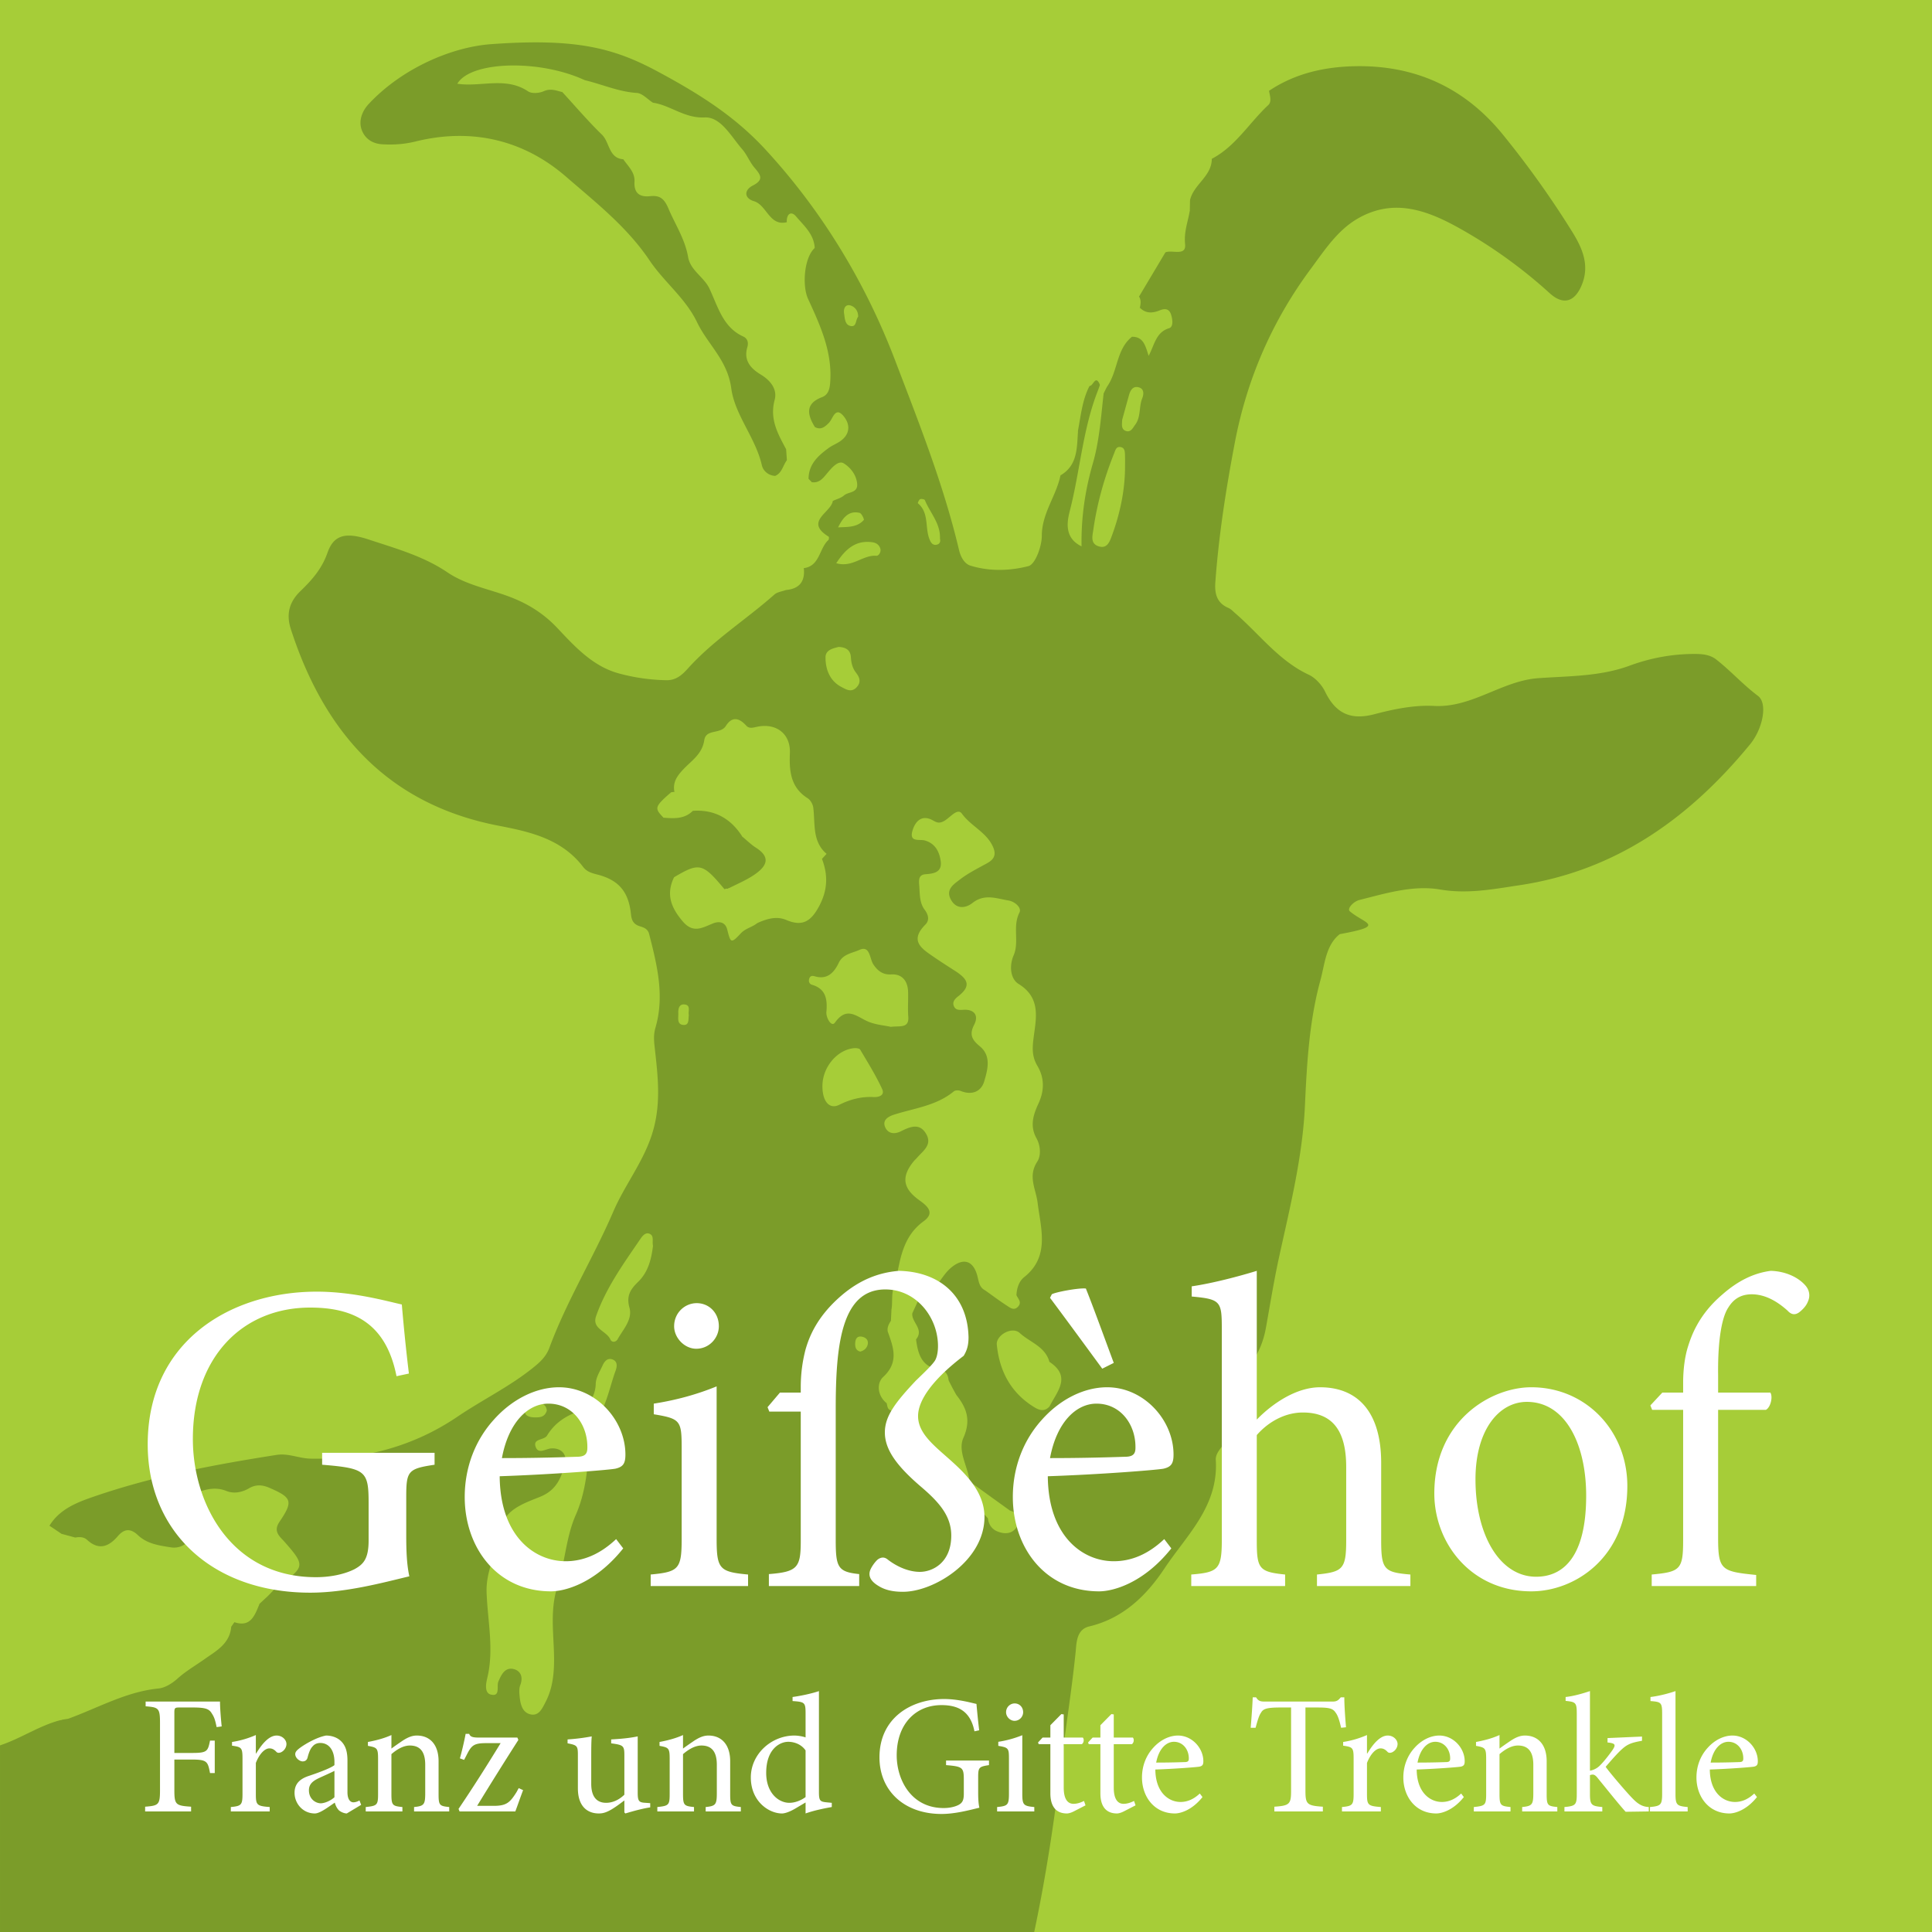
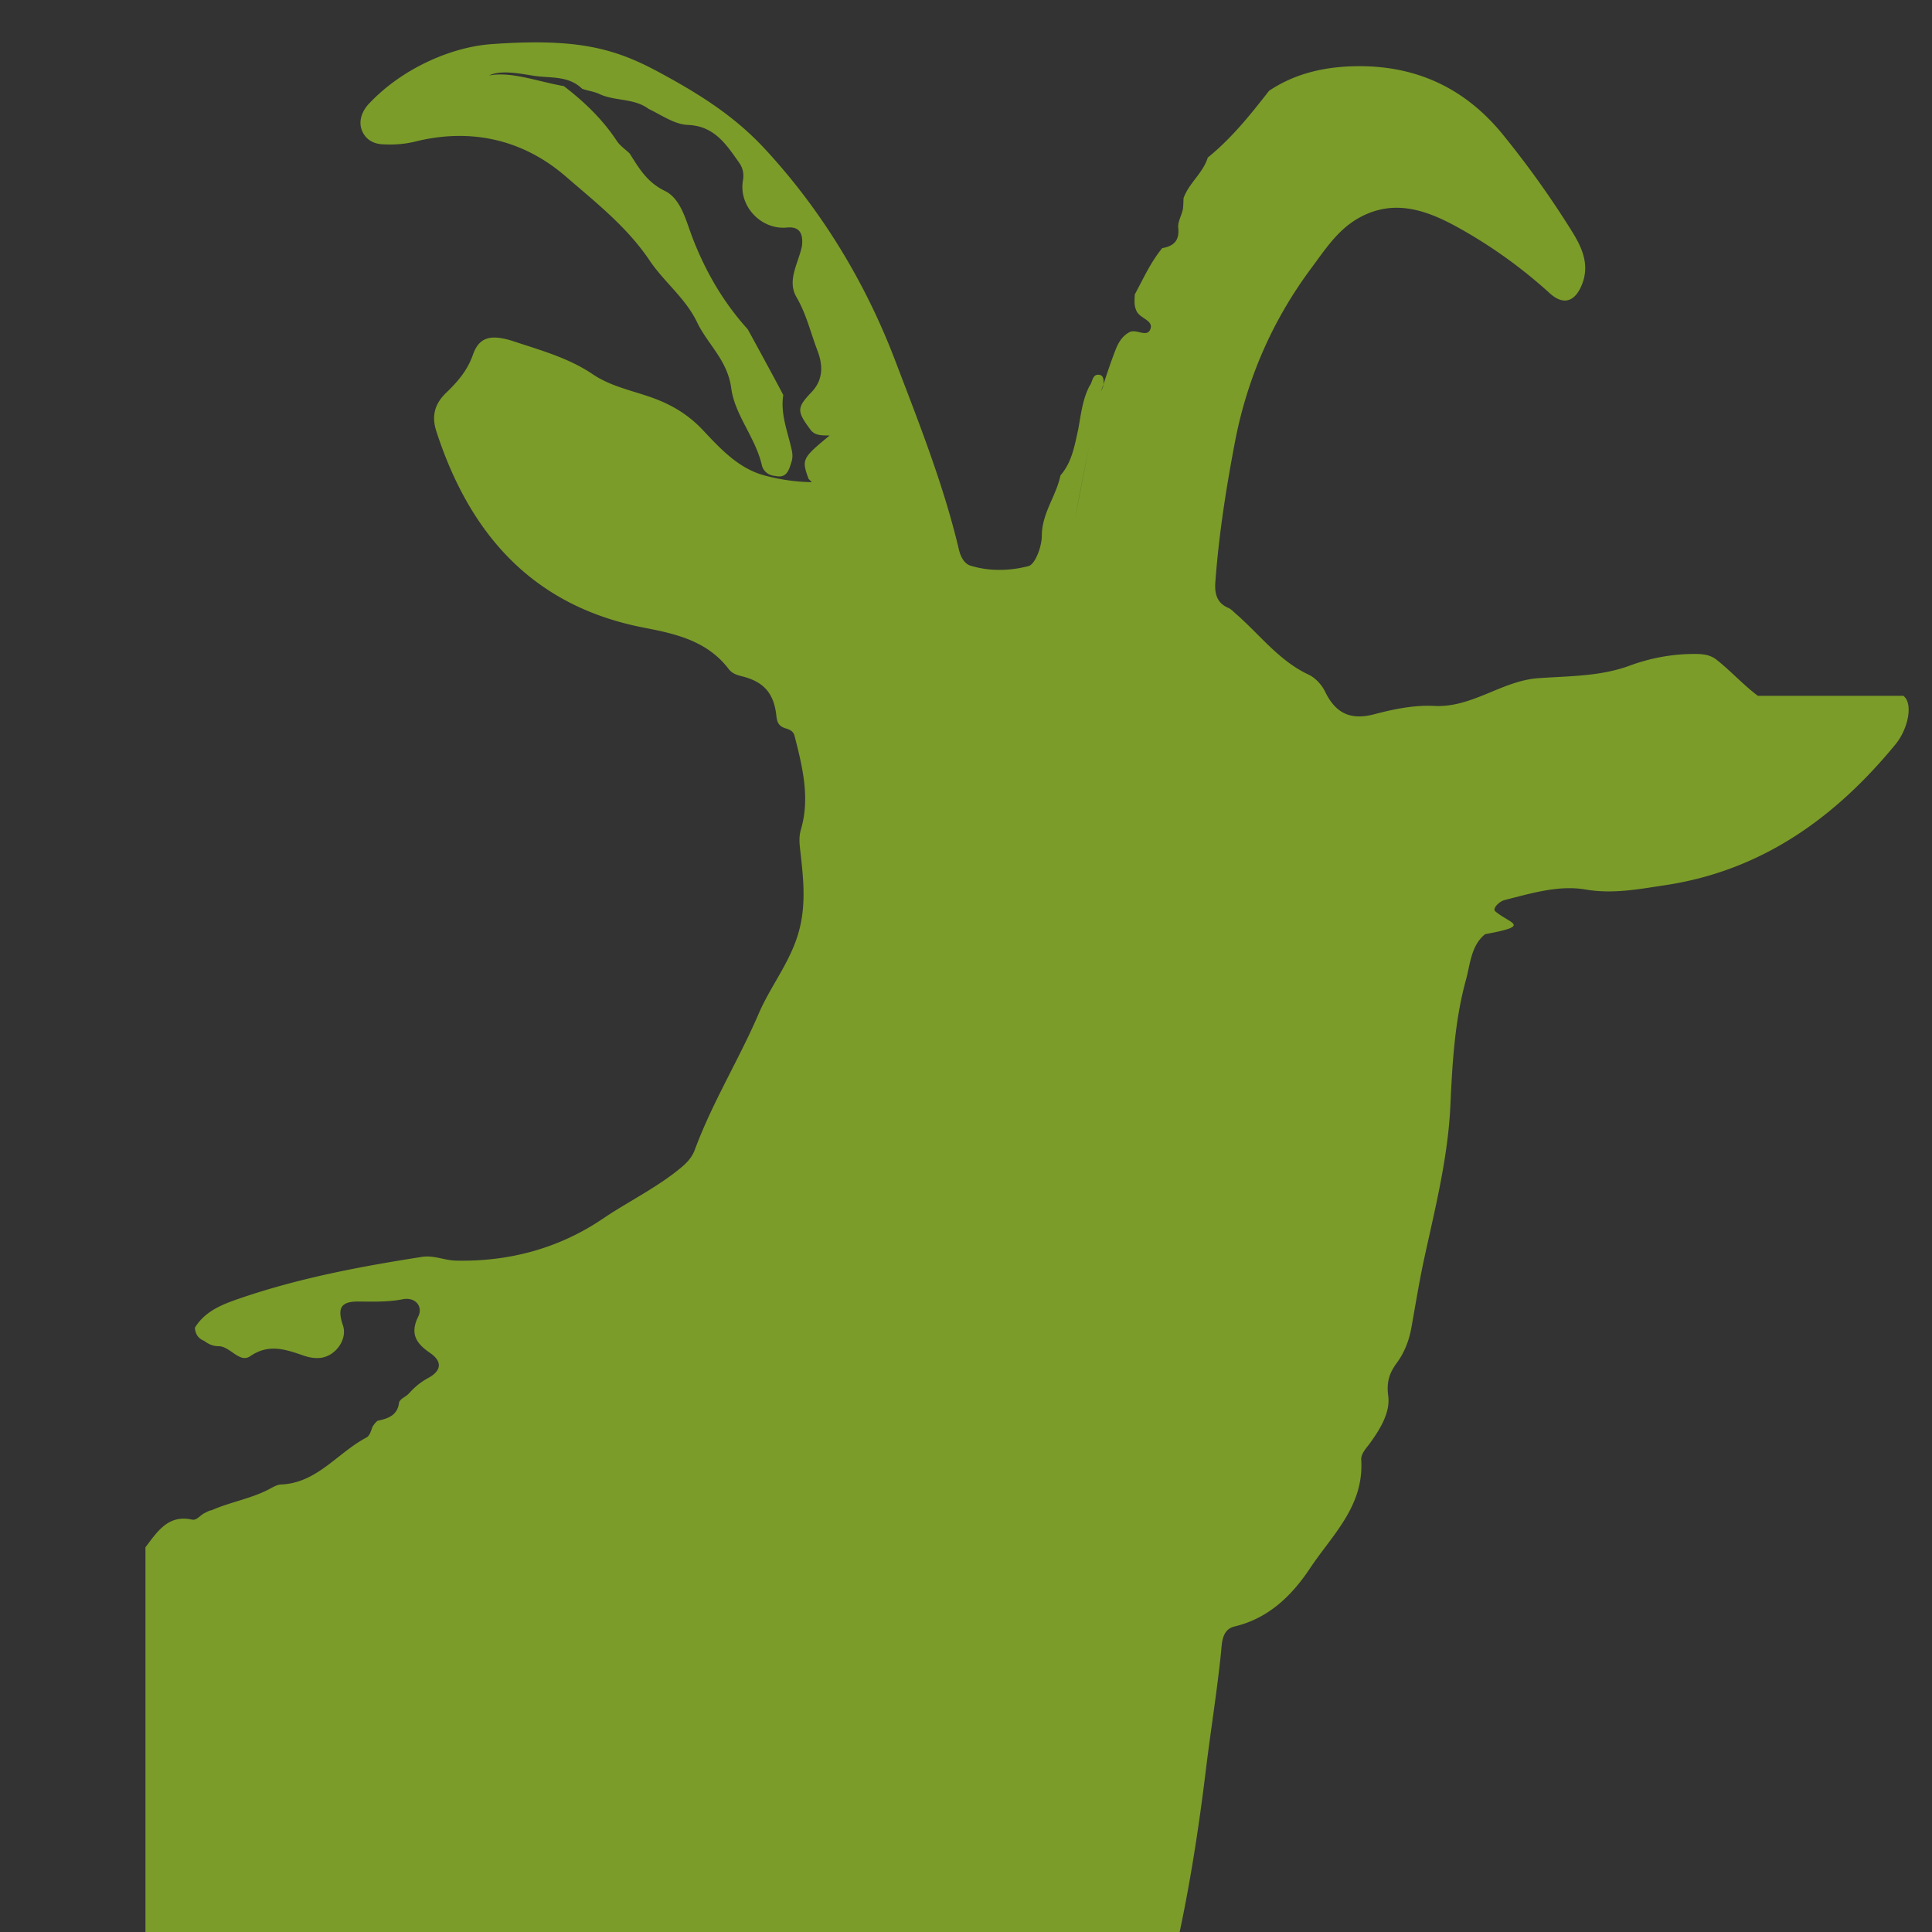
<svg xmlns="http://www.w3.org/2000/svg" width="320.001" height="320" data-name="Ebene 2" viewBox="0 0 240.001 240">
  <rect x="0" y="0" width="240.001" height="240" fill="#333333" stroke="none" />
  <g data-name="Ebene 1">
-     <path d="M0 0h240v240H0z" style="fill:#a6cd38;stroke-width:0" />
-     <path d="M218.375 86.439c-1.852-1.383-3.383-3.113-5.187-4.52-.71-.553-1.59-.676-2.52-.682-2.836-.021-5.58.48-8.234 1.456-3.686 1.356-7.551 1.277-11.363 1.555-4.514.329-8.202 3.694-12.921 3.446-2.454-.13-5.005.392-7.411 1.027-2.917.77-4.804-.058-6.136-2.812-.412-.85-1.211-1.712-2.038-2.1-3.694-1.724-6.104-5.023-9.092-7.607-.283-.246-.556-.547-.886-.688-1.422-.603-1.716-1.762-1.612-3.186.425-5.837 1.329-11.607 2.42-17.341 1.516-7.951 4.663-15.16 9.447-21.605 1.717-2.317 3.303-4.78 5.837-6.24 4.503-2.59 8.7-.993 12.743 1.283a60.604 60.604 0 0 1 11.09 8c1.669 1.518 3.106 1.107 3.983-1.026 1.023-2.49.036-4.63-1.203-6.63a117.316 117.316 0 0 0-8.558-12c-4.86-6.005-11.102-8.71-18.513-8.541-3.71.085-7.361.894-10.575 3.054-2.317 2.977-4.673 5.918-7.611 8.292-.596 1.934-2.326 3.149-3.008 5.03-.024.44-.022.886-.077 1.329-.14.812-.667 1.595-.585 2.37.175 1.65-.622 2.276-1.987 2.522-1.43 1.728-2.343 3.783-3.406 5.744-.034.672-.115 1.348.179 1.99.37.985 2.102 1.199 1.78 2.249-.383 1.256-1.81-.05-2.671.48-.826.46-1.306 1.22-1.648 2.086-.567 1.437-1.051 2.906-1.54 4.373l-.003.054c-.042.307-.194.57-.314.846l-.044.125c-1.116 5.218-2.195 10.445-3.157 15.695.926-5.256 2.064-10.468 3.156-15.693v-.002l.004-.014c.014-.037.025-.075.04-.111.1-.302.217-.598.318-.9.038-.518.057-1.133-.56-1.19-.848-.078-.77.909-1.16 1.377-.892 1.707-1.074 3.61-1.424 5.468-.448 1.999-.784 4.046-2.191 5.649-.527 2.58-2.321 4.693-2.321 7.539 0 1.302-.818 3.516-1.652 3.733-2.315.602-4.863.677-7.241-.067-.665-.208-1.165-.984-1.39-1.934-1.913-8.103-4.994-15.831-7.933-23.541-3.7-9.707-9.111-18.617-16.11-26.204-3.73-4.045-7.975-6.78-13.32-9.656-5.458-2.937-10.118-4.21-20.766-3.435-4.884.355-11.04 2.979-15.2 7.429-.82.879-1.261 2.068-.893 3.155.357 1.058 1.238 1.769 2.562 1.853 1.425.089 2.785-.01 4.163-.35 6.925-1.708 13.379-.224 18.692 4.386 3.655 3.17 7.57 6.23 10.365 10.394 1.806 2.69 4.458 4.672 5.906 7.689 1.322 2.759 3.774 4.678 4.243 8.206.439 3.305 3.017 6.116 3.798 9.542.164.716.808 1.28 1.658 1.329 1.438.344 1.714-.74 2.033-1.77.153-.491.13-.982.016-1.476-.492-2.243-1.416-4.413-1.047-6.796.01-.064-4.374-8.133-4.431-8.196-2.966-3.278-5.164-7.043-6.786-11.196-.857-2.197-1.45-4.978-3.492-5.97-2.207-1.071-3.206-2.802-4.362-4.636-.532-.534-1.18-.928-1.612-1.583-1.772-2.694-4.058-4.865-6.571-6.8-3.276-.564-6.47-1.848-9.295-1.32 1.427-.678 3.525-.293 5.506.03 2.035.333 4.33-.065 6.047 1.613.699.265 1.477.34 2.134.65 1.965.927 4.303.496 6.132 1.857 1.598.76 3.223 1.929 4.864 1.992 3.323.127 4.785 2.425 6.402 4.719.45.638.598 1.362.456 2.184-.545 3.136 2.18 6.09 5.364 5.855 1.665-.203 2.13.722 1.975 2.235-.407 2.13-1.924 4.284-.682 6.414 1.224 2.097 1.749 4.413 2.596 6.619.673 1.756.77 3.593-.725 5.16-1.865 1.955-1.843 2.383-.148 4.662.533.746 1.38.73 2.39.732-3.435 2.844-3.49 2.962-2.62 5.385l.41.416c1.122 1.086 2.29-.306 3.473-.068-.06.99-.387 1.723-.868 2.397-.22 1.468-3.586 2.543-.522 4.435.058.035.055.347-.018.412-1.162 1.037-1.064 3.254-3.065 3.5-.91.758-1.438 1.849-2.221 2.719-.484.183-1.071.242-1.437.567-3.538 3.135-7.573 5.654-10.765 9.208-.75.836-1.504 1.45-2.644 1.43a24.194 24.194 0 0 1-5.872-.834c-3.235-.866-5.451-3.283-7.668-5.64-1.627-1.728-3.487-2.928-5.692-3.796-2.66-1.048-5.546-1.488-7.988-3.14-2.985-2.018-6.421-2.96-9.756-4.066-2.983-.99-4.376-.5-5.13 1.65-.688 1.97-1.923 3.375-3.34 4.739-1.34 1.29-1.84 2.786-1.21 4.736 4.232 13.093 12.25 21.812 25.817 24.428 3.87.747 7.827 1.617 10.5 5.124.436.57 1.014.752 1.704.925 2.712.679 3.949 2.153 4.233 4.954.082.809.356 1.254 1.108 1.488.472.147.982.31 1.146.952.98 3.829 1.946 7.673.79 11.63-.294 1.01-.165 1.865-.054 2.864.395 3.526.766 6.974-.442 10.582-1.151 3.437-3.35 6.172-4.75 9.427-2.457 5.71-5.76 11.026-7.93 16.897-.427 1.156-1.24 1.858-2.111 2.552-2.91 2.323-6.252 3.94-9.322 6.022-5.442 3.689-11.674 5.362-18.272 5.205-1.405-.034-2.732-.691-4.178-.465-7.692 1.2-15.344 2.642-22.732 5.189-2.018.695-4.214 1.519-5.492 3.61.047.798.426 1.347 1.15 1.638.554.422 1.158.683 1.859.66 1.42.078 2.55 2.14 3.859 1.244 2.364-1.621 4.467-.815 6.707-.054.633.214 1.303.332 1.98.266 1.914-.186 3.416-2.314 2.842-4.02-.73-2.167-.285-3 1.91-2.985 1.856.012 3.67.08 5.526-.283 1.526-.3 2.536.873 1.916 2.137-1.073 2.18-.244 3.366 1.486 4.55 1.516 1.04 1.405 2.198-.24 3.086-.946.51-1.715 1.153-2.414 1.939-.364.399-.93.553-1.21 1.055-.17 1.66-1.368 2.056-2.671 2.326-.263.202-.458.466-.636.747-.186.494-.33 1.113-.766 1.344-3.556 1.872-6.13 5.646-10.572 5.825-.571.022-1.113.389-1.652.663-2.23 1.129-4.711 1.529-6.986 2.533-.333.047-.614.226-.91.37-.524.255-.952.928-1.535.8-2.963-.651-4.31 1.49-5.786 3.442V240h128.474c1.405-6.633 2.428-13.341 3.25-20.088.597-4.902 1.392-9.775 1.895-14.694.11-1.092.08-2.793 1.686-3.175 4.157-.988 7.059-3.758 9.354-7.211 2.755-4.144 6.726-7.711 6.37-13.47-.051-.808.649-1.472 1.138-2.153 1.24-1.727 2.484-3.78 2.218-5.793-.237-1.782.155-2.867 1.074-4.123.935-1.28 1.51-2.756 1.798-4.348.532-2.964 1.01-5.942 1.655-8.88 1.358-6.197 2.902-12.388 3.192-18.737.242-5.271.536-10.503 1.927-15.581.543-1.98.645-4.315 2.394-5.702 5.884-1.075 3.07-1.282 1.25-2.844-.374-.322.456-1.217 1.196-1.403 3.298-.828 6.673-1.87 10.02-1.3 3.405.582 6.575-.038 9.86-.531 11.907-1.782 21.066-8.264 28.658-17.516 1.56-1.902 2.219-5.076.965-6.012" style="fill:#7b9c29;stroke-width:0" />
-     <path d="M139.4 52.153c-.008.522-.171 1.162.457 1.383.616.217.875-.387 1.177-.797.71-.966.43-2.213.863-3.274.18-.444.266-1.146-.41-1.342-.732-.212-1.062.33-1.24.969-.284 1.018-.562 2.04-.846 3.061m-.151 3.392c-.6-.132-.688.378-.86.804-1.235 3.07-2.12 6.247-2.584 9.533-.097.677-.365 1.628.622 1.967 1.117.385 1.43-.585 1.704-1.328.972-2.647 1.57-5.385 1.623-8.228 0-.613.016-1.226-.006-1.837-.012-.38-.051-.813-.5-.911m-12.9 134.082c.628-1.016.13-1.66-.885-1.976-.573 1.343-1.581 1.371-2.733.971.066.745.496 1.323 1.088 1.583.916.403 1.924.409 2.53-.578m-5.908-5.594c-.18-1.839-1.507-3.745-.765-5.416.986-2.222.388-3.745-.892-5.351-.401-.05-.853.04-1.12-.416-.267-.496.052-.923.17-1.378-.054-.785-.433-1.265-1.21-1.371-2.116-.286-2.597-1.901-2.828-3.719 1.046-1.265-.6-2.121-.463-3.248-.897.038-1.773-.047-2.59-.479-.022.474-.046.947-.07 1.42-.261.403-.485.817-.394 1.332.705 1.969 1.424 3.804-.57 5.65-.816.756-.74 2.302.43 3.251.509.104.947.024 1.393-.314.979-.74 1.203-.038 1.313.806.096.162.163.329.23.496-.796.088-1.723-.801-2.438-.107.89.781 1.783 1.561 2.674 2.342.018.541.055 1.088-.47 1.442-.287.846.258 1.301.816 1.668 1.72 1.13 3.55 2.075 5.02 3.602.512.532 1.237.429 1.764-.21m-16.19-46.788c1.38-.689 2.76-1.043 4.28-.964.628.032 1.42-.205 1.054-.997-.785-1.694-1.776-3.288-2.73-4.893-.1-.167-.523-.207-.785-.181-2.07.205-3.856 2.327-3.904 4.601-.042 1.96.84 3.054 2.085 2.434m2.815 28.802c-.562-.105-.807.246-.83.795-.021.496.074.919.627 1.056.476-.115.827-.423.929-.896.118-.551-.253-.866-.726-.955m-4.958-59.35.573-.632c-1.81-1.538-1.394-3.742-1.656-5.756-.054-.414-.353-.934-.691-1.147-2.093-1.322-2.306-3.303-2.211-5.593.099-2.381-1.644-3.741-3.96-3.309-.533.1-1.06.323-1.46-.118-.893-.983-1.771-1.176-2.538.042-.663 1.052-2.463.341-2.674 1.751-.261 1.749-1.585 2.552-2.595 3.622-.778.824-1.356 1.622-1.113 2.825a1.782 1.782 0 0 0-.43.047c-.341 1.038-2.005 1.665-.917 3.148 1.297.105 2.588.183 3.633-.854 2.66-.18 4.694.919 6.146 3.207 1.983.825 4.185.927 5.993 2.426 1.008.836 2.51 1.362 3.9.341m.442-25.053c-.013 1.538.562 2.983 2.02 3.718.523.264 1.178.715 1.833.024.639-.676.346-1.285-.068-1.825-.445-.581-.59-1.206-.633-1.908-.051-.811-.497-1.242-1.533-1.289-.566.162-1.61.311-1.62 1.28m-3.613-14.173c-2.203 1.569-1.086 3.844-1.305 5.823 1.619-.142 2.404-1.009 2.22-2.719-1.43-.65-.31-2.187-.915-3.104m-13.367 58.631c-.112-.468.269-1.203-.484-1.318-.697-.108-.851.492-.823 1.073.027.571-.216 1.409.64 1.467.739.049.59-.719.667-1.222m-.757-11.642c1.304 1.533 2.437.784 3.759.25.695-.279 1.517-.242 1.773.779.422 1.68.469 1.743 1.69.448.603-.638 1.418-.751 2.035-1.27.098-.067.115-.15.05-.252-.202-.215-.4-.611-.608-.617-1.581-.039-2.491-.358-1.612-2.336.488-1.097-.816-.708-1.25-1.068-.08-.062-.158-.06-.235.01a.631.631 0 0 0-.413.064c-2.184-.071-4.245-.69-6.266-1.493-1.037 2.124-.362 3.792 1.077 5.485m-16.847 63.86c-.383.627-1.798.355-1.424 1.414.344.97 1.25.234 1.937.193 1.178-.069 1.987.664 1.709 1.822-.422 1.758-1.026 3.337-3.046 4.169-1.965.806-4.561 1.597-4.937 4.114-.396 2.648-1.85 4.97-1.758 7.747.117 3.556.953 7.11.079 10.693-.158.648-.377 1.839.458 2.035 1.213.285.674-1.028.928-1.623.375-.882.842-1.805 1.893-1.547.892.219 1.21 1.009.818 2.017-.158.403-.116.917-.072 1.371.09.94.312 1.959 1.284 2.222 1.087.294 1.517-.697 1.942-1.522a8.716 8.716 0 0 0 .81-2.365c.767-3.948-.64-7.932.662-11.984.918-2.857 1.05-6.096 2.273-8.875 1.532-3.479 1.517-7.126 1.903-10.754-1.061-.349-.408-1.725-1.24-2.209-1.747.531-3.232 1.465-4.22 3.082m-1.627-2.251c.665.017 1.33.023 1.59-.837-.053-.626-.456-.905-1.012-.926-.748-.03-1.557.127-1.687.986-.088.582.57.762 1.109.777M32.349 195.04a1.087 1.087 0 0 0-.557.185c-.165-.432-.546-.631-1.056-.689.567-.199 1.08.129 1.613.504m-4.603 6.262c-.635-.115-1.241.178-1.848.433-1.544-.292-3.278.455-4.862-.846 1.874-.388 3.274.965 4.905.637.556-.375.806-.939.995-1.541.013.511.274.886.81 1.317m-.315-6.701c-.416-.631-.786-1.325-1.772-1.157 1.002-.185 1.356.527 1.772 1.157m7.93-3.052c-.613-.698-1.47-1.289-.634-2.518 1.736-2.55 1.526-3.002-1.258-4.209-.918-.398-1.706-.422-2.54.062-.891.518-1.901.696-2.8.331-1.64-.663-3.084-.031-4.518.515-2.008.764-2.111 1.434-.701 3.148.51.62 1.37 1.201.823 2.128-.523.886-1.472 1.373-2.488 1.214-1.45-.226-2.956-.422-4.111-1.517-.884-.838-1.676-.835-2.483.109-1.126 1.319-2.362 1.822-3.825.48-.417-.382-.953-.386-1.484-.293-.551.709-1.29.909-2.128.834-1.263.055-1.838-.988-2.6-1.733-1.608.375-2.923 1.588-4.613 1.73v11.104c.69.617.69 1.234 0 1.851v6.015c.9.771.9 1.542 0 2.312v3.703c2.632-.861 4.956-2.516 7.667-3.173.435-1.097-1.861-2.333-.077-3.139.973-.44 2.239-1.205 3.78-.49-3.694.501-4.19 1.154-2.905 3.499 3.709-1.344 7.197-3.362 11.222-3.762.819-.081 1.699-.634 2.345-1.214 1.063-.957 2.268-1.644 3.403-2.45 1.36-.968 3.119-1.877 3.286-4.006l.397-.567c2.034.683 2.536-.866 3.126-2.287-.598.095-1.194.193-1.791.289.246-.732.81-1.366.978-2.121.37.585.904.969 1.767.946.53-.51 1.008-1.1 1.6-1.517 3.067-2.157 3.097-2.396.563-5.274M72.636 9.958c-5.59-2.602-14.156-2.391-15.827.443 2.923.448 6-.919 8.784.943.469.313 1.39.238 1.954-.013.854-.382 1.552-.078 2.31.11.552-1.242 1.833-1.027 2.779-1.483m2.24 159.625c-.342.753-.854 1.532-.872 2.31-.03 1.364-.685 2.294-1.466 3.225.33.651.025 1.647.994 1.951 1.742-1.918 2.098-4.483 2.945-6.815.169-.467.274-1.123-.376-1.373-.603-.232-.994.196-1.225.702m4.695-15.704c-2.08 3.054-4.27 6.055-5.52 9.605-.56 1.593 1.298 1.84 1.768 2.902.192.435.7.345.906-.024.688-1.237 1.879-2.444 1.465-3.931-.42-1.507.184-2.321 1.085-3.199 1.268-1.233 1.643-2.856 1.843-4.472-.134-.581.183-1.264-.456-1.508-.481-.183-.853.276-1.091.627m25.256-102.145c-1.072-1.337-1.364.306-1.858.795-.533.529-.996.915-1.74.521-.963-1.559-1.211-2.918.889-3.714.705-.266.925-.899.994-1.644.359-3.88-1.216-7.256-2.741-10.584-.712-1.555-.523-5.05.836-6.304-.453-.428-.917-.84-1.506-1.064-.08.005-.145-.002-.216-.003-.231-.537-.792-.841-1.153-1.286a3.2 3.2 0 0 1 .057-.359c-.097-.331-.26-.567-.648-.489-2.18.522-2.46-2.118-4.093-2.615-1.231-.373-1.217-1.384-.135-1.936 1.453-.741.946-1.356.2-2.238-.58-.682-.915-1.587-1.5-2.261-1.38-1.587-2.672-4.062-4.672-3.964-2.52.123-4.235-1.511-6.432-1.831-1.081.053-2.39-.251-2.674 1.346-.284 1.599 1.096 1.663 2.017 2.24 1.232.772 3.032.467 3.783 2.149-.966.772-1.987.568-3.12.364-1.281-.23-2.83-.908-3.685.929.584.865 1.456 1.592 1.39 2.782-.082 1.464.679 1.935 1.934 1.803 1.19-.126 1.748.269 2.28 1.529.847 1.998 2.062 3.804 2.447 6.036.287 1.66 1.964 2.473 2.643 3.902 1.07 2.252 1.664 4.809 4.207 5.967.446.203.706.649.503 1.337-.474 1.607.395 2.619 1.653 3.375 1.182.71 2.107 1.806 1.744 3.161-.646 2.408.41 4.225 1.425 6.13l.096 1.355c-.49.649-.604 1.593-1.454 1.956 1.27.972 1.053 2.662 1.76 3.91.217.381.257 1.016.847.821.687-.227.555-.867.284-1.335-.754-1.297-.8-2.59-.157-3.929l1.41.897c.016-1.846 1.205-2.885 2.5-3.833.422-.309.92-.503 1.358-.789 1.277-.837 1.38-2.061.527-3.127m1.649 8.303c-.126-1.122-.89-2.01-1.666-2.479-.661-.399-1.452.519-1.98 1.142-.546.642-1.007 1.342-1.978 1.199.584 1.116 2.415.743 2.605 2.329.47-.221 1.014-.352 1.393-.684.554-.486 1.766-.261 1.626-1.507m-2.361 5.478c1.158-.071 2.342.034 3.19-.92.072-.079-.273-.821-.511-.879-1.35-.327-2.091.581-2.68 1.799m8.718 60.799c-.082-1.06.009-2.102-.026-3.14-.042-1.206-.658-2.215-2.107-2.127-.998.06-1.666-.421-2.212-1.254-.476-.726-.391-2.41-1.747-1.784-.847.392-2.022.491-2.545 1.596-.598 1.262-1.465 2.13-2.99 1.672-.333-.099-.582-.039-.687.324-.098.343.037.637.353.731 1.727.51 1.93 1.796 1.788 3.394-.06.68.622 1.923 1.062 1.308 1.424-1.992 2.56-.861 3.968-.197.982.463 2.138.532 2.969.721 1.093-.141 2.288.223 2.174-1.244m3.936-59.394c.082-1.899-1.227-3.204-1.876-4.791-.047-.114-.425-.183-.588-.116-.144.059-.31.478-.282.501 1.413 1.173.869 3.007 1.437 4.454.168.426.418.864.993.671.329-.111.395-.417.316-.719m12.254 70.122c.733-1.588.717-3.167-.138-4.613-.636-1.072-.66-2.02-.518-3.244.288-2.488 1.085-5.158-1.832-6.956-1.012-.624-1.187-2.227-.614-3.556.727-1.685-.166-3.573.72-5.307.31-.607-.57-1.375-1.373-1.506-1.493-.244-2.964-.868-4.461.309-.826.651-2.013.841-2.695-.442-.661-1.25.398-1.899 1.1-2.444 1.05-.816 2.266-1.414 3.434-2.061.877-.486 1.145-1.083.69-2.068-.828-1.804-2.715-2.518-3.843-4.078-.597-.824-1.57.688-2.427 1.019-.478.185-.742.062-1.18-.184-1.326-.746-2.177.056-2.534 1.287-.43 1.479.868 1.025 1.529 1.208 1.27.353 1.803 1.361 1.975 2.53.208 1.418-.821 1.586-1.864 1.662-.81.058-.87.591-.806 1.309.095 1.073.004 2.204.677 3.097.494.655.615 1.33.094 1.854-2.036 2.05-.415 3.011 1.054 4.024.862.593 1.752 1.159 2.625 1.72 1.547.996 2.103 1.836.395 3.164-.341.264-.742.645-.556 1.158.22.604.69.542 1.28.515 1.203-.056 1.889.647 1.254 1.878-.638 1.24-.22 1.891.722 2.667 1.45 1.197.95 2.924.538 4.338-.383 1.306-1.557 1.76-2.922 1.201-.248-.1-.671-.102-.857.052-2.172 1.79-4.874 2.08-7.4 2.882-.694.221-1.565.664-1.1 1.627.355.734 1.108.853 1.933.446 1.079-.533 2.31-1.11 3.139.345.766 1.346-.39 2.082-1.112 2.914-.15.172-.323.323-.466.5-1.551 1.913-1.304 3.338.663 4.768.864.627 2.147 1.527.597 2.649-2.682 1.941-2.958 4.923-3.523 7.819.71 1.086 1.297 2.397 2.966 1.763 2.022-.514 2.567-2.672 4.006-3.847 1.442-1.178 2.645-.894 3.183.923.215.728.219 1.528.999 1.926.83-.582 1.522-.218 2.166.361.532.479 1.064.824 1.728.244.04-.885.319-1.737.975-2.258 3.218-2.554 2.04-6.064 1.66-9.193-.213-1.761-1.252-3.295-.047-5.144.49-.754.402-2.006-.1-2.903-.866-1.554-.375-2.965.266-4.355m1.296 33.86c.46-.452.123-1.143.048-1.725-.532-1.92-2.432-2.434-3.673-3.575-.977-.899-2.978.281-2.864 1.431.333 3.394 1.83 6.09 4.749 7.832.614.367 1.247.481 1.799-.155-.662-1.255-1.418-2.473-.06-3.808m3.61-117.501c-.728 1.884-1.46 3.767-2.19 5.65 2.2-1.275 2.027-3.532 2.19-5.65m23.719-42.119c-1.801.67-3.263 1.834-4.523 3.297-3.094 2.861-4.813 6.753-7.166 10.17-1.672 1.971-2.777 4.326-4.01 6.573-2.87 5.24-5.831 10.469-6.595 16.612.439.081.736-1.496 1.289-.12.986.319.836-.634.99-1.057.776-2.145 1.659-4.247 2.492-6.37-.004.434.135.909.494 1.448 1.442-.025 1.688 1.171 2.073 2.37.734-1.357.889-2.931 2.545-3.435.554-.168.43-1.095.247-1.677-.23-.731-.73-.818-1.418-.537-.847.347-1.724.428-2.463-.333a4.988 4.988 0 0 0-1 .92c.258-.679.512-1.358.745-2.046.042-.083.08-.169.122-.253l.027-.001 3.278-5.495c.854-.346 2.604.527 2.445-1.021-.16-1.544.359-2.787.585-4.161-.355-.104-.605-.074-.795.03.019-.117.015-.24.022-.361.41-.102.524-.663.799-.975.452-1.966 2.69-2.925 2.709-5.135 2.948-1.533 4.649-4.47 7.006-6.667.478-.445.195-1.172.102-1.776" style="fill:#a6cd38;stroke-width:0" />
-     <path d="m82.435 101.577.918-3.147c-2.044 1.794-2.093 1.963-.918 3.147m-9.012 75.87c.039-.125.075-.25.109-.377-.213-.715.086-1.708-.995-1.952a6.403 6.403 0 0 1-.354.12c-.294.742-.823 1.489-.256 2.297.489.695 1.008.194 1.496-.088m-41.179 21.779.954-.886c-.471-.79-.786-1.732-1.816-1.973-1.357.652-1.399 2.03-1.694 3.27 1.043 1.123 1.75.03 2.556-.411m-18.266 10.97c.409-1.768-1.187-1.637-2.412-1.586-.337.013-.672-.333-1.03-.411-.569-.123-1.155-.16-1.734-.234-.07 2.042-1.549.817-2.374 1.057-.823.24-1.317.71-1.448 1.549-.075.476-.616 1.23.089 1.4 1.099.264 1.471 1.574 2.599 1.67l.798-.13c.28-1.252-.11-3.08 2.334-1.888.959.468 2.908-.262 3.178-1.427M0 213.113c.952-.112 2.165-.128 2.112-1.437-.057-1.438-1.363-.656-2.112-.876v2.313Zm2.163-9.722c.121-.386.094-.778-.233-1.021-.851-.634-1.225.587-1.93.565v1.85c1.095.154 1.823-.304 2.163-1.394m7.178-12.392-1.698-.461-1.5-1.006-1.531.57c-.144 2.147.409 2.682 2.651 2.57 1.325.279 2.03-.263 2.078-1.673m7.983 3.986c-.676-1.176-1.471-1.564-2.507-1.082-.356.165-.429.779-.203 1.017.844.89 1.705.047 2.71.065m1.517 8.023c.528-.57.118-1.151-.381-1.565-.327-.272-.807-.345-.848.19-.213 2.806-1.819 1.662-3.181 1.247.282-2.543-.858-3.515-3.238-3.148-.288.045-.593-.032-.89-.052l-.046-.981c-.75.096-1.266-.348-1.771-.818l-.872 1.35-1.344.92c-1.991-.105-2.821.985-2.628 2.908.197 1.976 1.634 1.838 3.015 1.69.904.176 1.987.917 2.647-.064.464-.688-.476-1.301-.95-1.858-.244-.285-.588-.62-.184-.96.397-.332.838-.005 1.248.14.402.656 1.503-.023 1.748 1.048.419 1.843 1.618 1.32 2.758.858.81.087 1.633.11 2.428.276 1.138.238 1.842-.484 2.489-1.181m5.582-9.696c.829 1.169 2.012.703 2.894 1.274.183-1.32-1.365-3.102-2.437-2.756-.766.249-1.224.399-.457 1.482m2.894 1.29.01-.011-.01-.005v.016m.456 2.84c-1.065-.166-1.616.3-1.724 1.414-.075.782.175 1.655-.515 2.294-.905-.553-1.064-2.763-2.528-1.757-1.091.749-.958.028-1.3-.461-.545-.777-1.415-1.667-2.116-.7-.494.685-.452 2.103-.138 3.003.312.897 1.746 2.289 1.858 2.21 1.451-1.024 3.227-.224 4.658-1.023.94.187 1.736-.398 2.618-.52-1.42-1.263.509-3.178-.813-4.46m7.956-3.54c-.269-.844-.912-.43-1.474-.307-.625.136-1.349.44-1.865-.161-1.347-1.575-1.772-.186-2.36.73l-.958.418c-.443.727-1.399 1.803-.493 2.264 1.141.58.744-1.202 1.341-1.694.053-.043.079-.123.118-.184v-.001c.612.328 1.225.655 1.838.98 1.041.048 2.058-.045 2.955-.662.48-.332 1.128-.66.898-1.382M86.895 20.63c.489-.576.087-1.521-.466-2.055-2.06-1.988-4.295-3.68-7.302-3.853.322-1.22 1.428-1.278 1.982-1.964-.664-.423-1.31-1.17-1.997-1.212-2.267-.142-4.317-1.077-6.477-1.588-1.125.096-2.852-1.01-2.778 1.483 1.63 1.77 3.194 3.613 4.915 5.285.979.952.831 2.929 2.658 3.06 2.386-1.055 4.781 2.15 7.183 0 .027-.023.373.223.463.402.456.902 1.32 1.029 1.819.442m3.106 89.838c-2.719-3.265-3.111-3.358-6.266-1.493.791 1.594 3.945 3.14 5.481 2.688.586-.172.836-.577.785-1.195m6.755-14.927c.018-1.316-.913-2.23-2.624-2.38-.715-.062-.92.75-.894 1.293.075 1.59 1.529 1.889 2.509 2.618.899-.113.998-.81 1.009-1.531m2.837-65.213 1.614.477c-.093-1.726-1.351-2.773-2.315-3.917-.619-.734-1.208-.306-1.151.715l.36.474c-.479 1.44.645 1.748 1.492 2.25m2.164 82.236c1.061-1.994 1.119-3.854.351-5.866-1.384-.615-2.659-1.057-3.837-2.424-.873-1.012-3.563-.011-5.281-1.074-.086-.053-.509.474-.775.73.558.46 1.077.985 1.681 1.368 2.028 1.288 1.195 2.42-.212 3.38-1.016.69-2.175 1.159-3.27 1.727l-.018.325c.076 3.592.255 3.796 3.375 3.83l.297.108c1.17-.508 2.358-.914 3.621-.378 1.983.84 3.047.19 4.068-1.726m4.844-73.212c.025-.733-.416-1.248-.955-1.406-.636-.184-.885.4-.794.98.1.637.095 1.5.906 1.587.652.07.523-.797.843-1.161m2.756 28.8c-.142-.466-.502-.72-.991-.79-2.031-.283-3.307.793-4.484 2.606 2.03.59 3.319-1.072 4.984-.922.268.024.623-.461.491-.893m.782 106.156c.107.329.07.746.498.882 1.149.423 2.484 2.238 3.216-.46.562-.764.632-1.624.033-2.312-.599-.687-1.576-.62-2.32-.4-.985.296-.529 1.787-1.427 2.29m3.194-11.173.853-1.847c-1.019-.532-1.575-1.896-2.966-1.763-.572.977-.299 2.09-.476 3.13.654 1.367 1.542 1.38 2.589.48m1.442 8.178c.108-.16.217-.316.326-.474l-2.675-2.048c-.022 2.01 1.451 1.848 2.349 2.522m4.009 1.953-.489-.892c-.153-.301-.306-.602-.461-.902-1.423-.09-2.174.339-1.402 1.94h.001-.001c.063.493-.467 1.087.037 1.456.517.378.911-.251 1.294-.507.401-.268.685-.722 1.021-1.095m6.679 14.386a21868.66 21868.66 0 0 0-5.022-3.62c-2.534-1.685-5.066-3.372-7.599-5.06-1.283-.4-1.718.29-.941 1.192.955 1.106 1.823 2.313 3.188 3.11 2.674 1.563 5.516 2.929 7.642 5.348.525.726 1.163 1.27 2.078.852.753-.344 1.205-.922.654-1.822m-1.489-29.087c-.826.162-1.798.436-1.601 1.725.899.638 1.782 1.306 2.706 1.902.406.264.882.668 1.385.126.514-.555.004-.968-.197-1.423-.505-.153-.592-.592-.723-1.041-.23-.79-.731-1.454-1.57-1.29m3.398-29.762c-1.542-.51-1.07-2.46-3.227-2.575 1.331.882-.096 3.72 3.227 2.575m3.005 45.909c.926-1.847 2.772-3.696-.011-5.534-.476.415-.438 1.318-1.337 1.354-1.644.068-1.369 1.17-1.101 2.28.323 1.34 1.262 1.776 2.449 1.9m11.224-136.488c.095-.47.181-.94-.106-1.38-.104-.24-.209-.241-.315 0-1.001 1.332-1.654 2.824-2.179 4.424-.724 2.203-1.174 4.52-2.36 6.547l-.234.654c-1.899 4.78-2.226 9.966-3.491 14.915-.308 1.208-.842 3.395 1.438 4.485-.058-3.634.451-6.997 1.4-10.285.821-2.844 1.012-5.791 1.346-8.716.168-.321.308-.663.509-.962 1.261-1.888 1.082-4.535 3.007-6.07.4-1.183.296-2.512.985-3.612m6.202-12.057.025-1.306c-.652-.031-.844.649-1.31.905l-.925 2.266c.263.622.659.624.826.024.239-.843.77-1.381 1.384-1.89" style="fill:#a6cd38;stroke-width:0" />
-     <path d="M53.985 181.955c-3.3.495-3.52.77-3.52 4.015v4.674c0 1.925.056 3.685.386 5.17-3.41.824-7.92 2.034-12.319 2.034-12.098 0-20.182-7.534-20.182-18.422 0-12.758 10.229-18.973 21.007-18.973 4.564 0 8.799 1.21 10.559 1.595.165 1.924.44 4.949.88 8.579l-1.54.33c-1.32-6.71-5.5-8.525-10.724-8.525-8.414 0-14.573 6.16-14.573 16.333 0 7.92 4.674 17.159 15.288 17.159 1.87 0 3.575-.385 4.784-.99 1.1-.605 1.76-1.265 1.76-3.575v-4.675c0-3.959-.385-4.289-5.774-4.73v-1.483h13.968v1.484ZM77.417 192.348c-3.465 4.345-7.26 5.335-8.964 5.335-6.764 0-10.723-5.5-10.723-11.713 0-3.794 1.375-7.149 3.629-9.624 2.255-2.53 5.225-4.014 8.084-4.014 4.564 0 8.249 4.07 8.249 8.358 0 1.1-.275 1.54-1.265 1.76-.935.165-7.809.715-14.353.935.055 7.48 4.345 10.558 8.194 10.558 2.2 0 4.29-.879 6.27-2.749l.88 1.154ZM62.35 181.131c3.08 0 6.104-.056 9.294-.165.99 0 1.32-.33 1.32-1.101.055-2.86-1.815-5.499-4.84-5.499-2.53 0-4.95 2.31-5.774 6.765ZM80.83 197.023v-1.43c3.464-.33 3.849-.66 3.849-4.399v-11.329c0-3.41-.165-3.629-3.465-4.179v-1.32c2.805-.44 5.39-1.154 7.809-2.145v18.973c0 3.74.385 4.07 3.905 4.4v1.43H80.829Zm2.914-32.28c0-1.65 1.32-2.86 2.804-2.86 1.54 0 2.75 1.21 2.75 2.86 0 1.484-1.21 2.804-2.805 2.804-1.43 0-2.75-1.32-2.75-2.804ZM99.473 172.332c0-1.925.275-3.465.605-4.73.44-1.485 1.375-4.069 4.564-6.764 2.035-1.704 4.29-2.75 7.04-2.969 4.948.11 8.523 3.024 8.633 8.248 0 .936-.165 1.595-.605 2.31-3.904 2.97-5.664 5.554-5.664 7.48 0 2.089 1.87 3.573 3.794 5.278 1.98 1.76 4.455 4.07 4.455 7.26 0 5.443-6.27 9.293-10.119 9.293-1.1 0-2.145-.165-3.025-.715-.934-.55-1.264-1.155-1.1-1.814.11-.44.606-1.155.99-1.486.386-.274.77-.33 1.155-.054 1.32 1.045 2.805 1.594 4.07 1.594 1.595 0 3.904-1.155 3.904-4.51 0-2.418-1.484-4.123-3.74-6.048-3.024-2.585-4.509-4.62-4.509-6.764 0-2.035 1.32-3.74 3.85-6.434 1.375-1.32 2.035-1.98 2.365-2.475.275-.44.385-1.155.385-1.814 0-3.576-2.695-7.04-6.544-7.04-5.5 0-6.16 7.04-6.16 14.848v16.279c0 3.409.275 3.958 2.915 4.234v1.484H95.513v-1.484c3.575-.276 3.96-.825 3.96-4.125v-16.058h-3.905l-.22-.55 1.54-1.815h2.585v-.66ZM145.506 192.348c-3.465 4.345-7.26 5.335-8.964 5.335-6.765 0-10.724-5.5-10.724-11.713 0-3.794 1.375-7.149 3.63-9.624 2.254-2.53 5.224-4.014 8.083-4.014 4.565 0 8.25 4.07 8.25 8.358 0 1.1-.275 1.54-1.265 1.76-.935.165-7.809.715-14.353.935.055 7.48 4.344 10.558 8.194 10.558 2.2 0 4.289-.879 6.269-2.749l.88 1.154Zm-8.58-22.326c-2.42-3.3-5.003-6.82-6.488-8.799l.22-.44c.44-.275 3.41-.825 4.234-.715.99 2.475 2.42 6.435 3.465 9.238l-1.43.716Zm-6.488 11.109c3.08 0 6.104-.056 9.294-.165.99 0 1.319-.33 1.319-1.101.056-2.86-1.815-5.499-4.839-5.499-2.53 0-4.95 2.31-5.774 6.765ZM163.6 197.023v-1.43c3.19-.33 3.63-.66 3.63-4.234v-9.129c0-4.51-1.705-6.763-5.39-6.763-2.089 0-4.179 1.044-5.718 2.803v13.09c0 3.519.275 3.903 3.52 4.234v1.43h-11.66v-1.43c3.3-.276 3.795-.606 3.795-4.235v-26.231c0-3.465-.11-3.74-3.739-4.07v-1.265c2.64-.385 5.939-1.265 8.084-1.924v18.477c1.925-1.98 4.894-4.014 7.863-4.014 4.455 0 7.59 2.805 7.59 9.403v9.624c0 3.63.385 3.96 3.63 4.235v1.43H163.6ZM202.154 184.595c0 8.854-6.489 13.088-11.933 13.088-7.534 0-12.044-6.05-12.044-12.153 0-9.074 7.039-13.198 12.044-13.198 6.82 0 11.933 5.444 11.933 12.263Zm-18.863-.825c0 6.929 3.025 12.098 7.534 12.098 3.41 0 6.215-2.53 6.215-10.063 0-6.434-2.585-11.659-7.369-11.659-3.41 0-6.38 3.41-6.38 9.624ZM209.087 172.991v-1.209c0-1.705.22-3.3.604-4.51s1.265-3.904 4.235-6.434c1.925-1.704 3.905-2.695 6.05-2.969 1.869.055 3.464.824 4.343 1.87.496.605.551 1.32.276 1.924-.165.44-.495.88-1.045 1.32-.495.385-.99.385-1.485-.165-1.1-.99-2.64-2.035-4.455-2.035-1.43 0-2.31.66-2.914 1.65-.714 1.044-1.32 3.684-1.264 8.359v2.199h6.488c.33.495.056 1.815-.55 2.146h-5.938v15.837c0 4.07.384 4.235 4.728 4.674v1.375h-12.977v-1.43c3.52-.33 3.904-.605 3.904-4.234v-16.222h-3.85l-.22-.551 1.485-1.595h2.585ZM26.91 214.547c-.169-.84-.295-1.24-.589-1.68-.336-.588-.797-.756-2.393-.756h-1.596c-.609 0-.672.041-.672.65v4.998h2.163c1.91 0 1.994-.189 2.267-1.533h.588v4.032h-.588c-.273-1.428-.357-1.68-2.267-1.68H21.66v3.8c0 1.805.168 1.931 2.079 2.057v.588h-5.711v-.588c1.68-.126 1.848-.252 1.848-2.057v-8.357c0-1.826-.168-1.931-1.785-2.057v-.588h9.238c0 .756.105 2.1.21 3.087l-.63.084ZM31.824 217.822c.63-1.05 1.533-2.226 2.54-2.226.715 0 1.219.546 1.219 1.05 0 .42-.273.84-.672 1.029-.252.104-.441.084-.567-.042-.294-.315-.546-.442-.882-.442-.546 0-1.218.631-1.68 1.807v3.842c0 1.385.105 1.511 1.722 1.637v.546h-4.83v-.546c1.303-.126 1.45-.252 1.45-1.637v-4.346c0-1.387-.105-1.47-1.302-1.639v-.46a11.853 11.853 0 0 0 2.96-.862v2.29h.042ZM43.08 225.275c-.316 0-.757-.19-.988-.398-.273-.295-.399-.588-.504-.946-.84.567-1.847 1.344-2.477 1.344-1.49 0-2.52-1.238-2.52-2.561 0-1.029.546-1.68 1.701-2.08 1.26-.42 2.793-.986 3.254-1.364v-.378c0-1.511-.713-2.373-1.763-2.373-.42 0-.735.168-.945.42-.273.274-.462.736-.63 1.387-.084.336-.315.482-.609.482-.378 0-.924-.42-.924-.902 0-.315.273-.547.672-.84.588-.42 1.953-1.239 3.15-1.47.63 0 1.26.189 1.721.567.735.608.945 1.47.945 2.561v3.906c0 .944.378 1.26.735 1.26.252 0 .546-.105.756-.232l.21.547-1.785 1.07Zm-1.534-5.29c-.44.23-1.448.671-1.89.881-.818.378-1.28.776-1.28 1.532 0 1.092.84 1.617 1.49 1.617.547-.021 1.282-.377 1.68-.755v-3.276ZM51.437 225.023v-.546c1.239-.126 1.386-.294 1.386-1.743v-3.506c0-1.449-.504-2.393-1.91-2.393-.84 0-1.66.524-2.29 1.071v4.934c0 1.427.127 1.511 1.365 1.637v.546h-4.556v-.546c1.428-.147 1.533-.252 1.533-1.637v-4.346c0-1.344-.126-1.407-1.26-1.617v-.483c1.008-.19 1.995-.441 2.919-.861v1.68c.42-.315.881-.63 1.406-.987.588-.379 1.134-.63 1.743-.63 1.659 0 2.709 1.155 2.709 3.19v4.054c0 1.427.104 1.511 1.322 1.637v.546h-4.367ZM64.982 222.378c-.315.82-.65 1.805-.966 2.645h-6.929l-.126-.314c1.806-2.667 3.507-5.355 5.229-8.168h-1.87c-1.51 0-1.784.336-2.372 1.512l-.294.566-.525-.189c.231-.797.546-2.141.714-3.043h.441c.126.335.378.46 1.155.46h4.83l.125.295a468.933 468.933 0 0 0-5.123 8.188h2.079c1.595 0 2.015-.44 2.813-1.7l.273-.504.546.252ZM80.773 224.52c-.966.146-2.037.44-3.086.755l-.126-.126v-1.491c-.483.357-.966.735-1.554 1.092-.609.357-1.05.525-1.617.525-1.407 0-2.603-.861-2.603-3.129v-4.115c0-1.154-.084-1.238-1.281-1.469v-.483a24.966 24.966 0 0 0 3.002-.378c-.063.65-.063 1.638-.063 3.065v2.814c0 1.869.903 2.373 1.848 2.373.756 0 1.554-.315 2.268-1.008v-4.892c0-1.198-.126-1.282-1.638-1.49v-.484c1.092-.064 2.184-.148 3.296-.378v7.013c0 1.05.168 1.196.966 1.239l.588.041v.525ZM87.662 225.023v-.546c1.238-.126 1.385-.294 1.385-1.743v-3.506c0-1.449-.503-2.393-1.91-2.393-.84 0-1.659.524-2.289 1.071v4.934c0 1.427.126 1.511 1.365 1.637v.546h-4.556v-.546c1.428-.147 1.533-.252 1.533-1.637v-4.346c0-1.344-.126-1.407-1.26-1.617v-.483c1.008-.19 1.994-.441 2.918-.861v1.68c.42-.315.882-.63 1.407-.987.588-.379 1.134-.63 1.743-.63 1.658 0 2.708 1.155 2.708 3.19v4.054c0 1.427.105 1.511 1.323 1.637v.546h-4.367ZM103.327 224.477c-.462.084-2.037.357-3.255.798v-1.365l-1.28.756c-.82.483-1.386.61-1.638.61-1.68 0-3.884-1.534-3.884-4.473 0-2.918 2.561-5.207 5.417-5.207.294 0 .902.063 1.385.231v-2.96c0-1.387-.105-1.45-1.616-1.555v-.504c1.091-.146 2.498-.46 3.275-.734v12.535c0 1.092.147 1.196.924 1.28l.672.064v.524Zm-3.255-7.034c-.504-.734-1.364-1.07-2.162-1.07-.966 0-2.73.818-2.73 3.863 0 2.498 1.533 3.717 2.877 3.717.756 0 1.511-.336 2.015-.715v-5.795ZM122.856 219.27c-1.26.189-1.344.294-1.344 1.533v1.785c0 .734.021 1.406.147 1.973-1.302.316-3.023.777-4.703.777-4.619 0-7.705-2.876-7.705-7.033 0-4.872 3.905-7.245 8.02-7.245 1.743 0 3.36.463 4.03.61.064.734.169 1.89.337 3.275l-.588.126c-.504-2.561-2.1-3.255-4.094-3.255-3.212 0-5.564 2.352-5.564 6.237 0 3.023 1.785 6.55 5.837 6.55.714 0 1.365-.146 1.827-.378.42-.231.672-.483.672-1.364v-1.785c0-1.512-.147-1.638-2.205-1.806v-.567h5.333v.567ZM123.866 225.023v-.546c1.323-.126 1.47-.252 1.47-1.68v-4.325c0-1.301-.063-1.385-1.323-1.595v-.504a13.284 13.284 0 0 0 2.981-.818v7.243c0 1.427.148 1.553 1.491 1.68v.545h-4.619Zm1.113-12.324c0-.63.503-1.092 1.07-1.092.589 0 1.05.461 1.05 1.092 0 .566-.461 1.07-1.07 1.07-.547 0-1.05-.504-1.05-1.07ZM133.42 225.002c-.356.19-.692.273-.882.273-1.322 0-2.057-.84-2.057-2.498v-6.11h-1.449l-.084-.21.567-.61h.966v-1.532l1.365-1.385.294.041v2.876h2.372c.19.211.126.672-.126.82h-2.246v5.395c0 1.701.692 2.016 1.217 2.016.525 0 1.008-.209 1.302-.357l.189.546-1.428.735ZM139.636 225.002c-.357.19-.693.273-.882.273-1.322 0-2.058-.84-2.058-2.498v-6.11h-1.448l-.084-.21.567-.61h.965v-1.532l1.366-1.385.294.041v2.876h2.372c.19.211.126.672-.126.82h-2.246v5.395c0 1.701.692 2.016 1.217 2.016.525 0 1.008-.209 1.302-.357l.189.546-1.428.735ZM149.379 223.238c-1.322 1.66-2.772 2.037-3.422 2.037-2.583 0-4.095-2.1-4.095-4.472 0-1.449.526-2.729 1.386-3.674.861-.966 1.995-1.533 3.087-1.533 1.742 0 3.15 1.554 3.15 3.19 0 .42-.106.589-.484.673-.356.063-2.981.273-5.48.357.021 2.856 1.659 4.031 3.128 4.031.84 0 1.638-.335 2.394-1.05l.336.441Zm-5.753-4.283c1.176 0 2.331-.02 3.549-.063.378 0 .504-.126.504-.42.02-1.091-.694-2.1-1.848-2.1-.966 0-1.89.883-2.205 2.583ZM166.598 214.63c-.23-1.007-.42-1.533-.672-1.868-.336-.504-.693-.65-2.268-.65h-1.49v10.33c0 1.657.168 1.867 2.162 1.993v.588h-6.025v-.588c1.91-.126 2.078-.336 2.078-1.994v-10.33h-1.302c-1.742 0-2.162.168-2.435.65-.252.358-.42.946-.672 1.87h-.609c.105-1.26.21-2.625.252-3.78h.42c.294.483.567.525 1.154.525h8.294c.567 0 .735-.126 1.07-.525h.442c0 .965.105 2.498.21 3.716l-.61.064ZM169.855 217.822c.63-1.05 1.532-2.226 2.54-2.226.713 0 1.217.546 1.217 1.05 0 .42-.272.84-.672 1.029-.251.104-.44.084-.566-.042-.294-.315-.546-.442-.882-.442-.546 0-1.218.631-1.68 1.807v3.842c0 1.385.105 1.511 1.722 1.637v.546h-4.829v-.546c1.302-.126 1.448-.252 1.448-1.637v-4.346c0-1.387-.104-1.47-1.301-1.639v-.46a11.85 11.85 0 0 0 2.96-.862v2.29h.043ZM181.845 223.238c-1.323 1.66-2.772 2.037-3.423 2.037-2.582 0-4.094-2.1-4.094-4.472 0-1.449.525-2.729 1.386-3.674.86-.966 1.994-1.533 3.086-1.533 1.743 0 3.15 1.554 3.15 3.19 0 .42-.105.589-.483.673-.358.063-2.982.273-5.48.357.02 2.856 1.659 4.031 3.128 4.031.84 0 1.638-.335 2.394-1.05l.336.441Zm-5.753-4.283c1.176 0 2.33-.02 3.548-.063.378 0 .504-.126.504-.42.021-1.091-.693-2.1-1.848-2.1-.966 0-1.89.883-2.204 2.583ZM189.089 225.023v-.546c1.24-.126 1.386-.294 1.386-1.743v-3.506c0-1.449-.504-2.393-1.91-2.393-.84 0-1.66.524-2.29 1.071v4.934c0 1.427.126 1.511 1.366 1.637v.546h-4.557v-.546c1.428-.147 1.533-.252 1.533-1.637v-4.346c0-1.344-.126-1.407-1.26-1.617v-.483c1.008-.19 1.995-.441 2.918-.861v1.68c.42-.315.882-.63 1.408-.987.588-.379 1.133-.63 1.742-.63 1.66 0 2.709 1.155 2.709 3.19v4.054c0 1.427.104 1.511 1.322 1.637v.546h-4.367ZM201.941 225.065c-.965-1.071-2.289-2.75-3.443-4.157-.273-.357-.462-.462-.651-.462-.084 0-.189.02-.336.064v2.33c0 1.385.19 1.511 1.533 1.637v.546h-4.703v-.546c1.406-.126 1.532-.294 1.532-1.637v-9.932c0-1.385-.104-1.49-1.386-1.616v-.484c1.008-.104 2.205-.46 3.024-.734v9.889a2.313 2.313 0 0 0 1.323-.735c.462-.462 1.092-1.28 1.49-1.847.42-.65.358-.819-.63-.924v-.546l4.284-.189v.525c-1.449.252-1.89.462-2.708 1.24-.526.524-.904.943-1.806 1.993.42.63 2.54 3.108 3.254 3.842.756.799 1.302 1.113 2.1 1.155v.546l-2.877.042ZM204.966 225.023v-.546c1.323-.126 1.512-.252 1.512-1.637v-9.932c0-1.428-.126-1.49-1.449-1.596v-.504c1.092-.125 2.394-.482 3.108-.734v12.766c0 1.385.168 1.511 1.512 1.637v.546h-4.683ZM218.258 223.238c-1.323 1.66-2.772 2.037-3.423 2.037-2.582 0-4.094-2.1-4.094-4.472 0-1.449.525-2.729 1.386-3.674.86-.966 1.994-1.533 3.086-1.533 1.743 0 3.15 1.554 3.15 3.19 0 .42-.105.589-.483.673-.357.063-2.981.273-5.48.357.021 2.856 1.659 4.031 3.128 4.031.84 0 1.638-.335 2.394-1.05l.336.441Zm-5.753-4.283c1.176 0 2.33-.02 3.548-.063.378 0 .504-.126.504-.42.021-1.091-.693-2.1-1.848-2.1-.966 0-1.89.883-2.204 2.583Z" style="fill:#fff;stroke-width:0" />
+     <path d="M218.375 86.439c-1.852-1.383-3.383-3.113-5.187-4.52-.71-.553-1.59-.676-2.52-.682-2.836-.021-5.58.48-8.234 1.456-3.686 1.356-7.551 1.277-11.363 1.555-4.514.329-8.202 3.694-12.921 3.446-2.454-.13-5.005.392-7.411 1.027-2.917.77-4.804-.058-6.136-2.812-.412-.85-1.211-1.712-2.038-2.1-3.694-1.724-6.104-5.023-9.092-7.607-.283-.246-.556-.547-.886-.688-1.422-.603-1.716-1.762-1.612-3.186.425-5.837 1.329-11.607 2.42-17.341 1.516-7.951 4.663-15.16 9.447-21.605 1.717-2.317 3.303-4.78 5.837-6.24 4.503-2.59 8.7-.993 12.743 1.283a60.604 60.604 0 0 1 11.09 8c1.669 1.518 3.106 1.107 3.983-1.026 1.023-2.49.036-4.63-1.203-6.63a117.316 117.316 0 0 0-8.558-12c-4.86-6.005-11.102-8.71-18.513-8.541-3.71.085-7.361.894-10.575 3.054-2.317 2.977-4.673 5.918-7.611 8.292-.596 1.934-2.326 3.149-3.008 5.03-.024.44-.022.886-.077 1.329-.14.812-.667 1.595-.585 2.37.175 1.65-.622 2.276-1.987 2.522-1.43 1.728-2.343 3.783-3.406 5.744-.034.672-.115 1.348.179 1.99.37.985 2.102 1.199 1.78 2.249-.383 1.256-1.81-.05-2.671.48-.826.46-1.306 1.22-1.648 2.086-.567 1.437-1.051 2.906-1.54 4.373l-.003.054c-.042.307-.194.57-.314.846l-.044.125c-1.116 5.218-2.195 10.445-3.157 15.695.926-5.256 2.064-10.468 3.156-15.693v-.002l.004-.014c.014-.037.025-.075.04-.111.1-.302.217-.598.318-.9.038-.518.057-1.133-.56-1.19-.848-.078-.77.909-1.16 1.377-.892 1.707-1.074 3.61-1.424 5.468-.448 1.999-.784 4.046-2.191 5.649-.527 2.58-2.321 4.693-2.321 7.539 0 1.302-.818 3.516-1.652 3.733-2.315.602-4.863.677-7.241-.067-.665-.208-1.165-.984-1.39-1.934-1.913-8.103-4.994-15.831-7.933-23.541-3.7-9.707-9.111-18.617-16.11-26.204-3.73-4.045-7.975-6.78-13.32-9.656-5.458-2.937-10.118-4.21-20.766-3.435-4.884.355-11.04 2.979-15.2 7.429-.82.879-1.261 2.068-.893 3.155.357 1.058 1.238 1.769 2.562 1.853 1.425.089 2.785-.01 4.163-.35 6.925-1.708 13.379-.224 18.692 4.386 3.655 3.17 7.57 6.23 10.365 10.394 1.806 2.69 4.458 4.672 5.906 7.689 1.322 2.759 3.774 4.678 4.243 8.206.439 3.305 3.017 6.116 3.798 9.542.164.716.808 1.28 1.658 1.329 1.438.344 1.714-.74 2.033-1.77.153-.491.13-.982.016-1.476-.492-2.243-1.416-4.413-1.047-6.796.01-.064-4.374-8.133-4.431-8.196-2.966-3.278-5.164-7.043-6.786-11.196-.857-2.197-1.45-4.978-3.492-5.97-2.207-1.071-3.206-2.802-4.362-4.636-.532-.534-1.18-.928-1.612-1.583-1.772-2.694-4.058-4.865-6.571-6.8-3.276-.564-6.47-1.848-9.295-1.32 1.427-.678 3.525-.293 5.506.03 2.035.333 4.33-.065 6.047 1.613.699.265 1.477.34 2.134.65 1.965.927 4.303.496 6.132 1.857 1.598.76 3.223 1.929 4.864 1.992 3.323.127 4.785 2.425 6.402 4.719.45.638.598 1.362.456 2.184-.545 3.136 2.18 6.09 5.364 5.855 1.665-.203 2.13.722 1.975 2.235-.407 2.13-1.924 4.284-.682 6.414 1.224 2.097 1.749 4.413 2.596 6.619.673 1.756.77 3.593-.725 5.16-1.865 1.955-1.843 2.383-.148 4.662.533.746 1.38.73 2.39.732-3.435 2.844-3.49 2.962-2.62 5.385l.41.416a24.194 24.194 0 0 1-5.872-.834c-3.235-.866-5.451-3.283-7.668-5.64-1.627-1.728-3.487-2.928-5.692-3.796-2.66-1.048-5.546-1.488-7.988-3.14-2.985-2.018-6.421-2.96-9.756-4.066-2.983-.99-4.376-.5-5.13 1.65-.688 1.97-1.923 3.375-3.34 4.739-1.34 1.29-1.84 2.786-1.21 4.736 4.232 13.093 12.25 21.812 25.817 24.428 3.87.747 7.827 1.617 10.5 5.124.436.57 1.014.752 1.704.925 2.712.679 3.949 2.153 4.233 4.954.082.809.356 1.254 1.108 1.488.472.147.982.31 1.146.952.98 3.829 1.946 7.673.79 11.63-.294 1.01-.165 1.865-.054 2.864.395 3.526.766 6.974-.442 10.582-1.151 3.437-3.35 6.172-4.75 9.427-2.457 5.71-5.76 11.026-7.93 16.897-.427 1.156-1.24 1.858-2.111 2.552-2.91 2.323-6.252 3.94-9.322 6.022-5.442 3.689-11.674 5.362-18.272 5.205-1.405-.034-2.732-.691-4.178-.465-7.692 1.2-15.344 2.642-22.732 5.189-2.018.695-4.214 1.519-5.492 3.61.047.798.426 1.347 1.15 1.638.554.422 1.158.683 1.859.66 1.42.078 2.55 2.14 3.859 1.244 2.364-1.621 4.467-.815 6.707-.054.633.214 1.303.332 1.98.266 1.914-.186 3.416-2.314 2.842-4.02-.73-2.167-.285-3 1.91-2.985 1.856.012 3.67.08 5.526-.283 1.526-.3 2.536.873 1.916 2.137-1.073 2.18-.244 3.366 1.486 4.55 1.516 1.04 1.405 2.198-.24 3.086-.946.51-1.715 1.153-2.414 1.939-.364.399-.93.553-1.21 1.055-.17 1.66-1.368 2.056-2.671 2.326-.263.202-.458.466-.636.747-.186.494-.33 1.113-.766 1.344-3.556 1.872-6.13 5.646-10.572 5.825-.571.022-1.113.389-1.652.663-2.23 1.129-4.711 1.529-6.986 2.533-.333.047-.614.226-.91.37-.524.255-.952.928-1.535.8-2.963-.651-4.31 1.49-5.786 3.442V240h128.474c1.405-6.633 2.428-13.341 3.25-20.088.597-4.902 1.392-9.775 1.895-14.694.11-1.092.08-2.793 1.686-3.175 4.157-.988 7.059-3.758 9.354-7.211 2.755-4.144 6.726-7.711 6.37-13.47-.051-.808.649-1.472 1.138-2.153 1.24-1.727 2.484-3.78 2.218-5.793-.237-1.782.155-2.867 1.074-4.123.935-1.28 1.51-2.756 1.798-4.348.532-2.964 1.01-5.942 1.655-8.88 1.358-6.197 2.902-12.388 3.192-18.737.242-5.271.536-10.503 1.927-15.581.543-1.98.645-4.315 2.394-5.702 5.884-1.075 3.07-1.282 1.25-2.844-.374-.322.456-1.217 1.196-1.403 3.298-.828 6.673-1.87 10.02-1.3 3.405.582 6.575-.038 9.86-.531 11.907-1.782 21.066-8.264 28.658-17.516 1.56-1.902 2.219-5.076.965-6.012" style="fill:#7b9c29;stroke-width:0" />
  </g>
</svg>